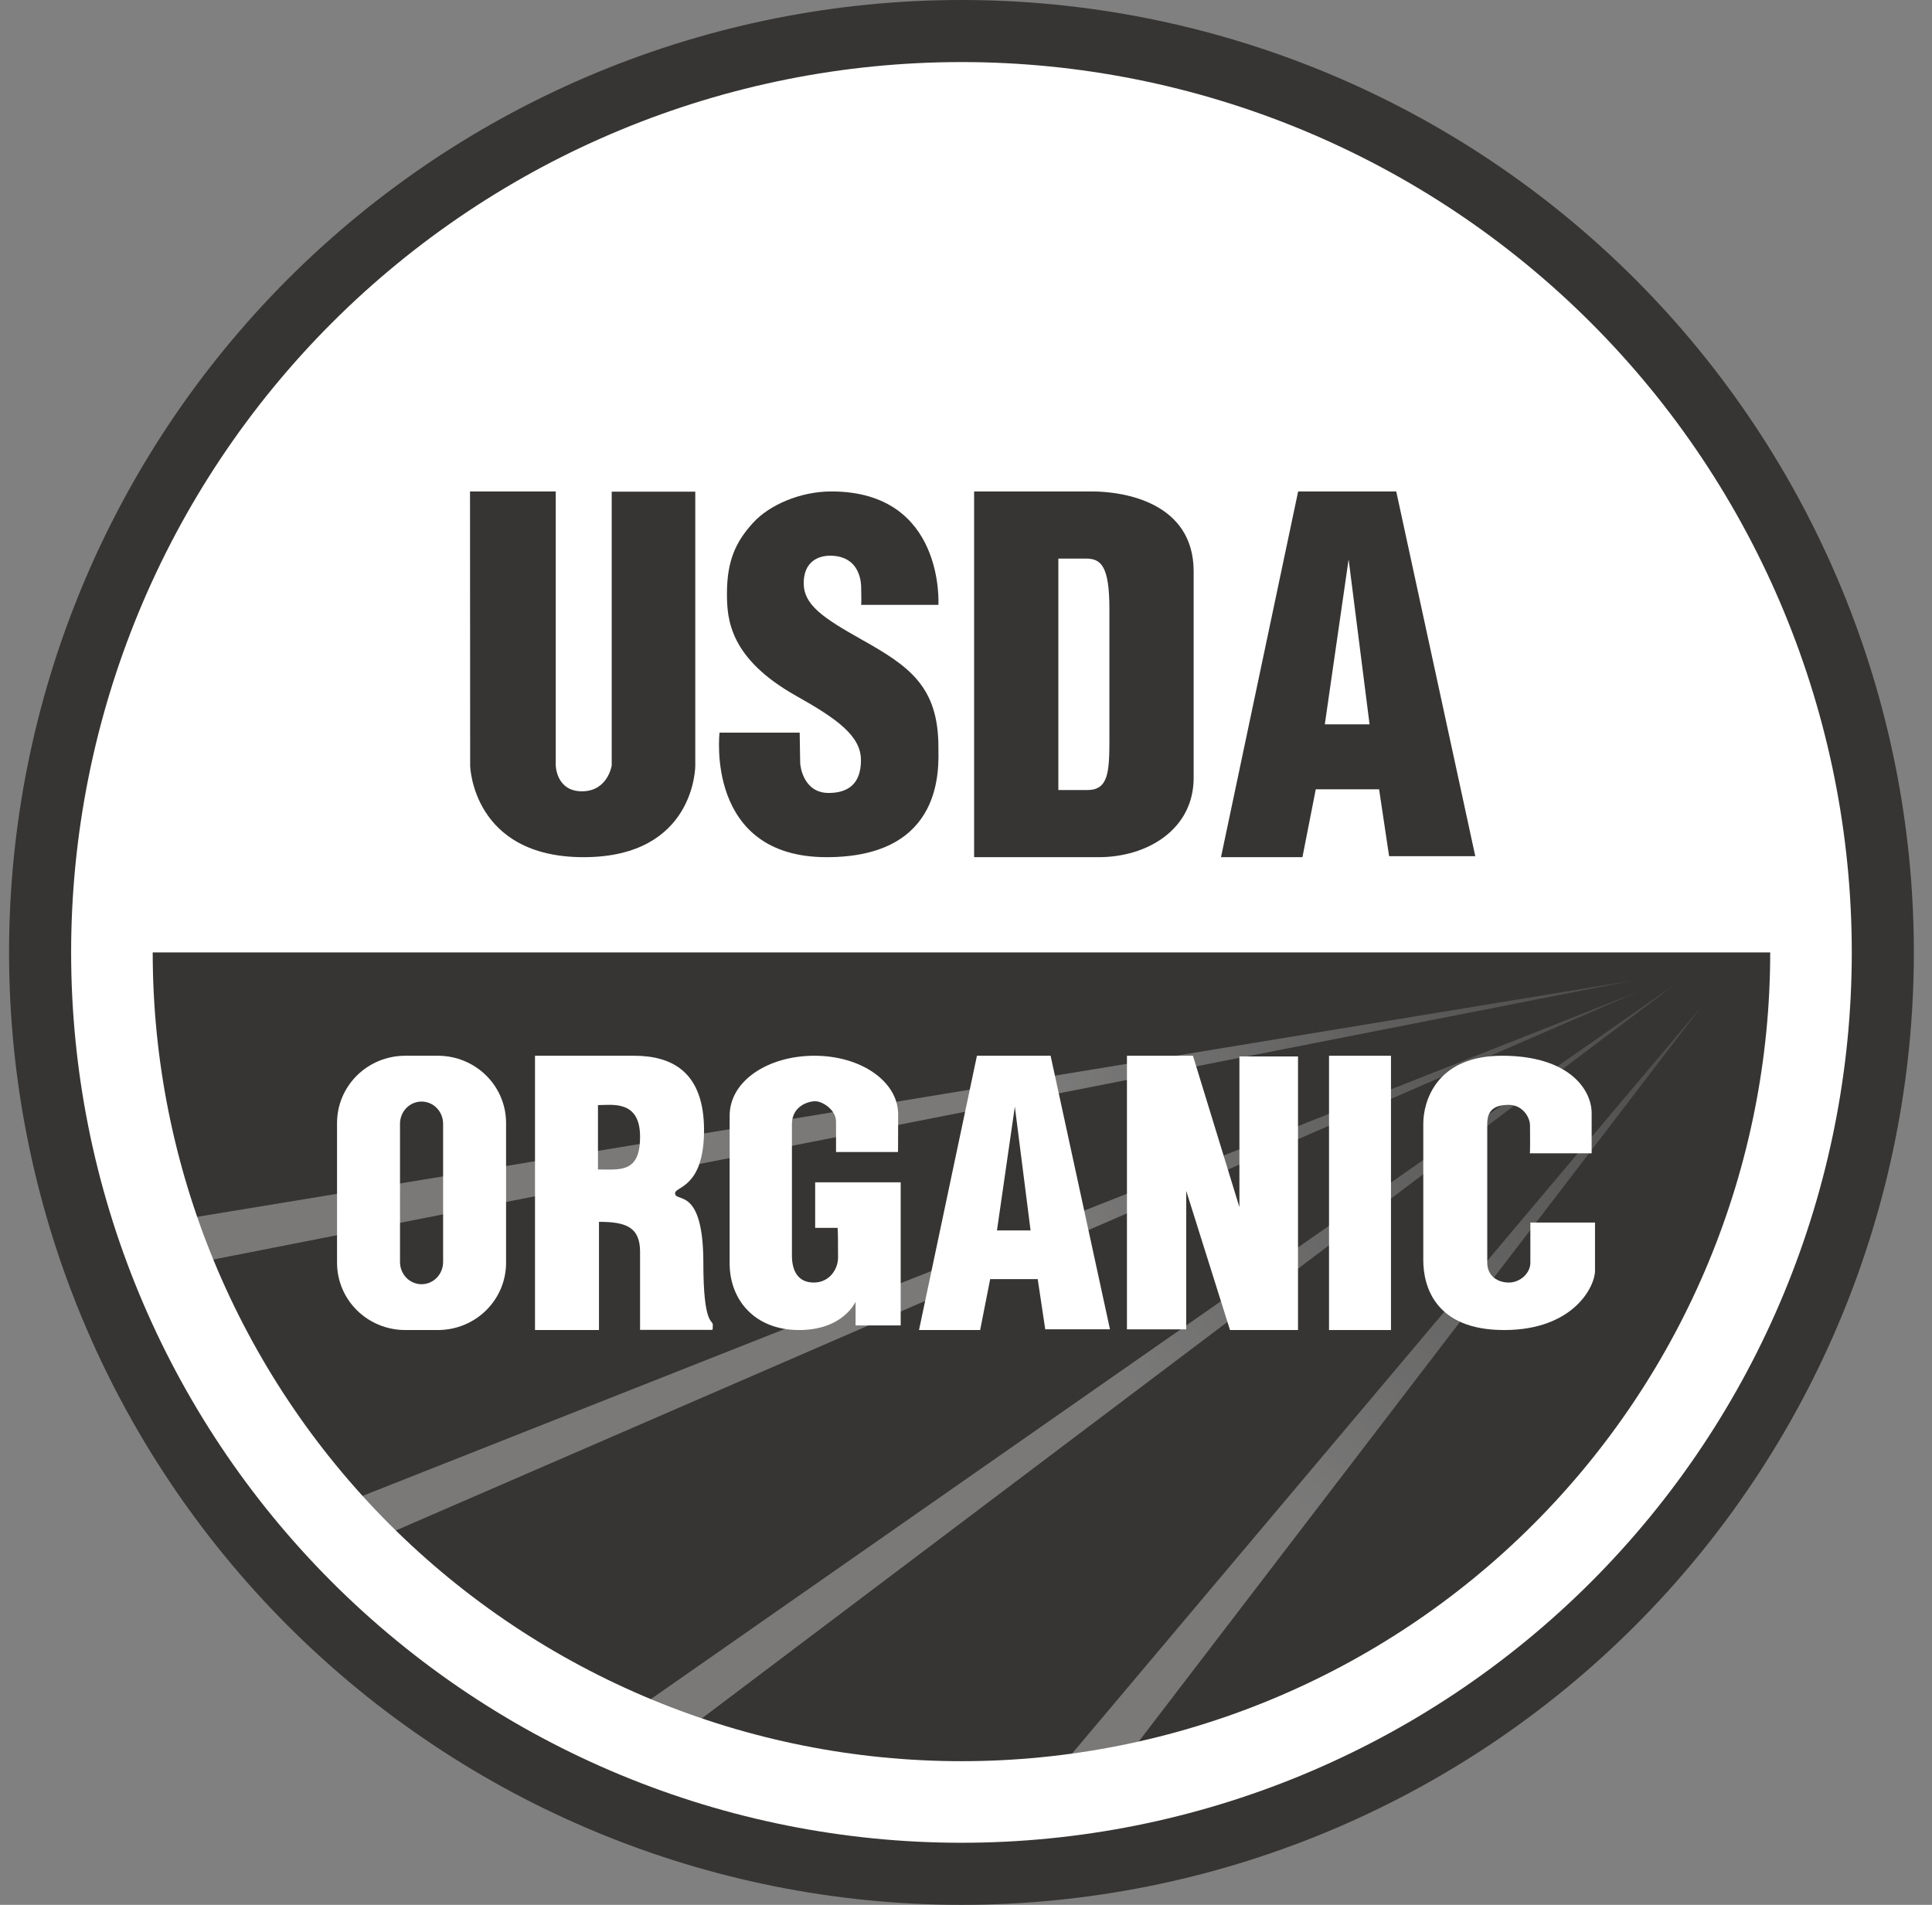
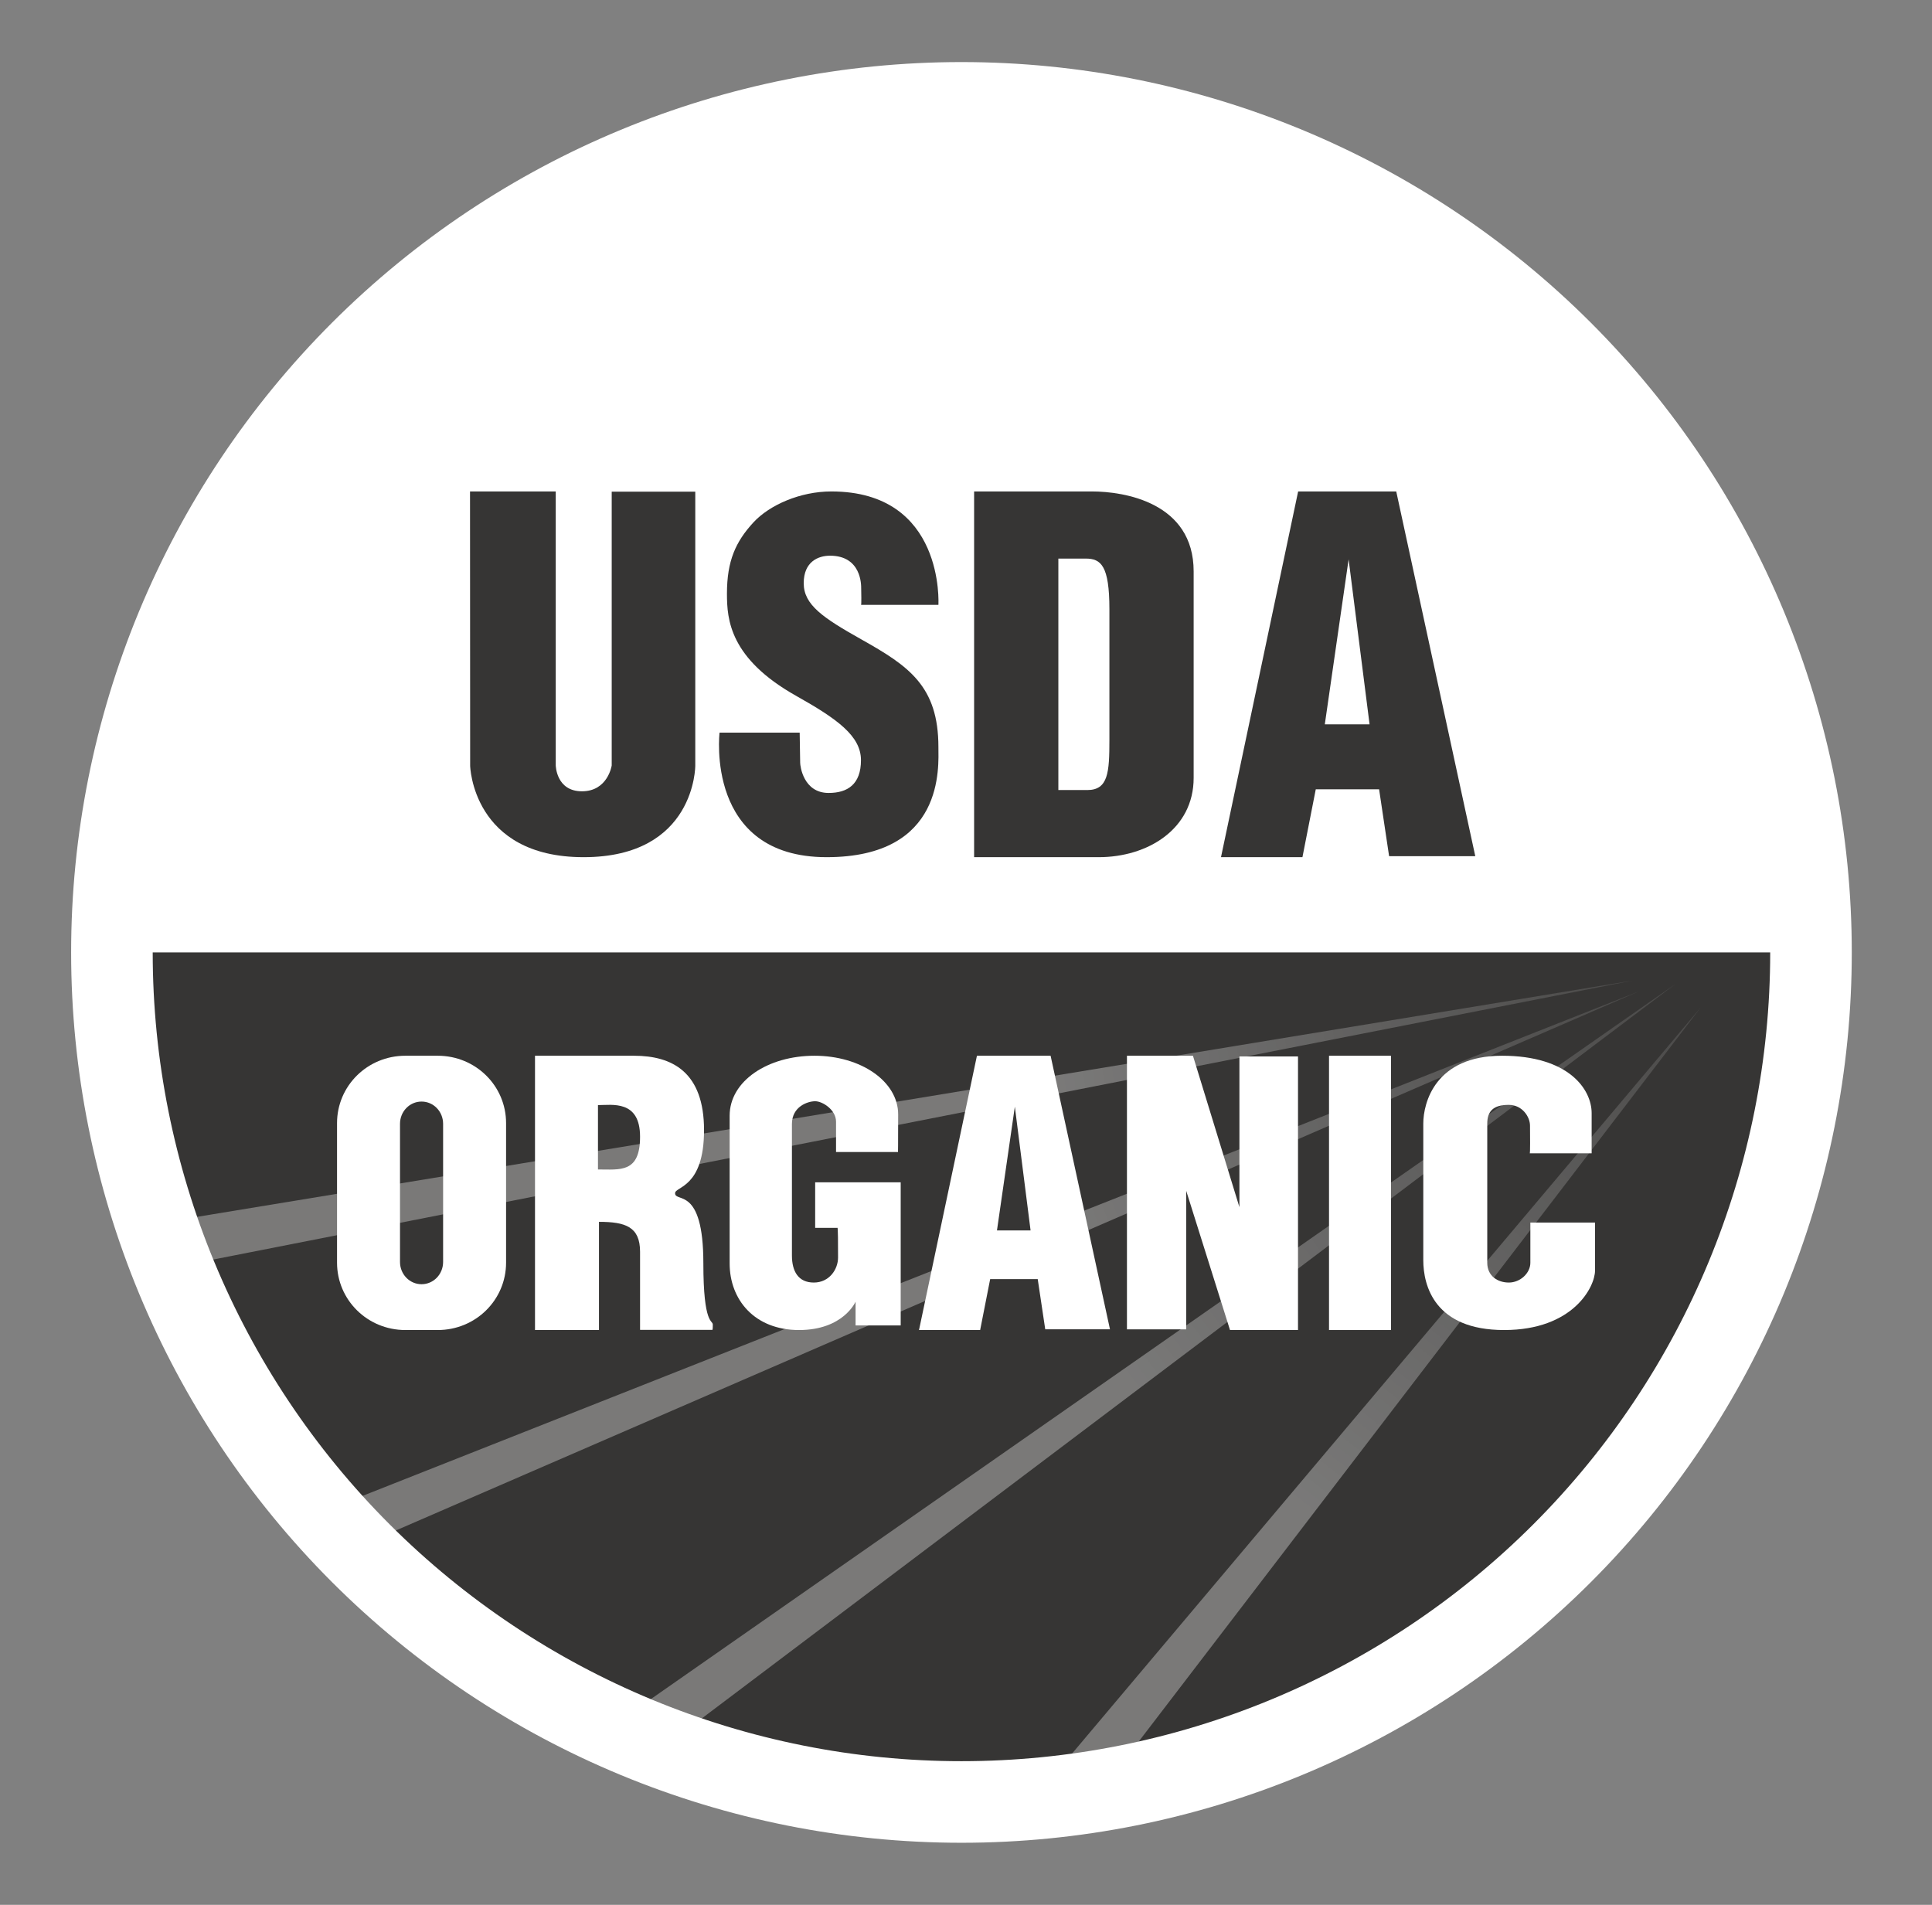
<svg xmlns="http://www.w3.org/2000/svg" fill="none" viewBox="0 0 71 70" height="70" width="71">
  <rect x="0" y="0" width="71" height="70" fill="#808080" stroke="none" />
  <g clip-path="url(#clip0_9933_3996)">
-     <path fill="#363534" d="M70.333 35C70.333 44.283 66.645 53.185 60.082 59.749C53.518 66.312 44.616 70 35.333 70C26.05 70 17.148 66.312 10.584 59.749C4.021 53.185 0.333 44.283 0.333 35C0.333 25.717 4.021 16.815 10.584 10.251C17.148 3.687 26.05 0 35.333 0C44.616 0 53.518 3.687 60.082 10.251C66.645 16.815 70.333 25.717 70.333 35Z" clip-rule="evenodd" fill-rule="evenodd" />
    <path fill="white" d="M66.553 35C66.553 43.28 63.264 51.221 57.409 57.076C51.554 62.931 43.613 66.22 35.333 66.22C27.053 66.22 19.112 62.931 13.257 57.076C7.403 51.221 4.113 43.28 4.113 35C4.113 26.72 7.403 18.779 13.257 12.924C19.112 7.069 27.053 3.78 35.333 3.78C43.613 3.78 51.554 7.069 57.409 12.924C63.264 18.779 66.553 26.72 66.553 35Z" clip-rule="evenodd" fill-rule="evenodd" />
    <path fill="#363534" d="M66.553 35C66.553 52.233 52.567 66.22 35.333 66.22C18.1 66.22 4.113 52.233 4.113 35C18.673 35 50.555 35 66.553 35Z" clip-rule="evenodd" fill-rule="evenodd" />
    <path fill="url(#paint0_linear_9933_3996)" d="M40.374 65.923L62.494 37.03L38.134 65.94" clip-rule="evenodd" fill-rule="evenodd" />
    <path fill="url(#paint1_linear_9933_3996)" d="M24.992 63.752L61.575 36.158L23.444 62.77" clip-rule="evenodd" fill-rule="evenodd" />
    <path fill="url(#paint2_linear_9933_3996)" d="M13.199 56.827L60.209 36.439L11.9 55.534" clip-rule="evenodd" fill-rule="evenodd" />
    <path fill="url(#paint3_linear_9933_3996)" d="M6.904 46.469L60.005 36.033L5.896 44.939" clip-rule="evenodd" fill-rule="evenodd" />
    <path stroke-linejoin="round" stroke-width="2.998" stroke="white" d="M66.553 35C66.553 43.28 63.264 51.221 57.409 57.076C51.554 62.931 43.613 66.22 35.333 66.22C27.053 66.22 19.112 62.931 13.257 57.076C7.403 51.221 4.113 43.28 4.113 35C4.113 26.72 7.403 18.779 13.257 12.924C19.112 7.069 27.053 3.78 35.333 3.78C43.613 3.78 51.554 7.069 57.409 12.924C63.264 18.779 66.553 26.72 66.553 35V35Z" clip-rule="evenodd" fill-rule="evenodd" />
    <path fill="#363534" d="M17.273 18.06H20.423V28.12C20.423 28.12 20.432 29.079 21.386 29.079C22.34 29.079 22.48 28.129 22.48 28.129V18.069H25.551V28.138C25.551 28.138 25.562 31.5 21.447 31.5C17.358 31.5 17.278 28.142 17.278 28.142L17.273 18.06Z" clip-rule="evenodd" fill-rule="evenodd" />
    <path fill="#363534" d="M31.64 22.227H34.486C34.486 22.227 34.733 18.06 30.551 18.06C29.413 18.06 28.281 18.553 27.684 19.202C27.036 19.907 26.715 20.61 26.715 21.817C26.715 22.765 26.815 24.199 29.264 25.575C30.764 26.418 31.64 27.044 31.64 27.935C31.64 28.826 31.145 29.14 30.452 29.14C29.523 29.14 29.406 28.149 29.406 28.032C29.406 27.899 29.388 26.924 29.388 26.924H26.443C26.443 26.924 25.898 31.5 30.378 31.5C34.737 31.5 34.486 28.152 34.486 27.454C34.486 25.213 33.396 24.476 31.665 23.503C30.244 22.705 29.536 22.227 29.536 21.432C29.536 20.637 30.074 20.421 30.502 20.421C31.661 20.421 31.648 21.505 31.648 21.619C31.648 21.72 31.665 22.251 31.64 22.227Z" clip-rule="evenodd" fill-rule="evenodd" />
    <path fill="#363534" d="M35.798 18.06C35.798 18.06 38.941 18.06 40.129 18.06C41.317 18.06 43.866 18.469 43.866 20.998C43.866 24.142 43.866 25.222 43.866 28.587C43.866 30.471 42.176 31.5 40.376 31.5C38.891 31.5 35.798 31.5 35.798 31.5V18.06ZM38.894 20.527C38.894 20.527 39.625 20.527 39.901 20.527C40.459 20.527 40.77 20.786 40.77 22.387C40.77 24.376 40.77 25.059 40.77 27.19C40.77 28.382 40.727 29.033 39.958 29.033C39.613 29.033 38.894 29.033 38.894 29.033V20.527Z" clip-rule="evenodd" fill-rule="evenodd" />
    <path fill="#363534" d="M47.864 31.5H44.871L47.706 18.06H51.311L54.216 31.464H51.049L50.681 29.005H48.354L47.864 31.5ZM48.686 26.619H50.331L49.561 20.555L48.686 26.619Z" clip-rule="evenodd" fill-rule="evenodd" />
    <path fill="white" d="M36.02 48.877H33.773L35.902 38.797H38.609L40.791 48.85H38.412L38.136 47.006H36.388L36.02 48.877ZM36.638 45.216H37.873L37.295 40.668L36.638 45.216Z" clip-rule="evenodd" fill-rule="evenodd" />
    <path fill="white" d="M14.897 38.797H16.087C17.478 38.797 18.598 39.901 18.598 41.273V46.401C18.598 47.773 17.478 48.877 16.087 48.877H14.897C13.506 48.877 12.386 47.773 12.386 46.401V41.273C12.386 39.901 13.506 38.797 14.897 38.797ZM15.492 40.481C15.931 40.481 16.284 40.846 16.284 41.299V46.375C16.284 46.828 15.931 47.193 15.492 47.193C15.053 47.193 14.7 46.828 14.7 46.375V41.299C14.7 40.846 15.053 40.481 15.492 40.481Z" clip-rule="evenodd" fill-rule="evenodd" />
    <path fill="white" d="M22.012 44.901V48.877H19.661V38.797C19.661 38.797 21.889 38.797 23.299 38.797C24.71 38.797 25.873 39.402 25.873 41.532C25.873 43.66 24.809 43.596 24.809 43.849C24.809 44.211 25.848 43.562 25.848 46.42C25.848 48.719 26.195 48.497 26.195 48.681C26.195 48.864 26.182 48.87 26.182 48.87H23.522C23.522 48.87 23.522 46.825 23.522 46.002C23.522 45.078 22.981 44.901 22.012 44.901ZM21.975 42.976C21.975 42.976 21.975 41.067 21.975 40.611C22.486 40.611 23.522 40.411 23.522 41.773C23.522 43.116 22.789 42.976 21.975 42.976Z" clip-rule="evenodd" fill-rule="evenodd" />
    <path fill="white" d="M30.773 45.121H29.957V43.449H33.1V48.707H31.442V47.835C31.442 47.835 30.996 48.877 29.363 48.877C27.729 48.877 26.814 47.762 26.814 46.43C26.814 45.097 26.814 42.286 26.814 41.002C26.814 39.718 28.224 38.797 29.932 38.797C31.64 38.797 33.007 39.742 33.007 40.953C33.007 42.165 33.001 42.335 33.001 42.335H30.724C30.724 42.335 30.724 41.656 30.724 41.22C30.724 40.784 30.229 40.469 29.957 40.469C29.684 40.469 29.103 40.663 29.103 41.305C29.103 41.947 29.103 45.557 29.103 46.139C29.103 46.72 29.338 47.132 29.907 47.132C30.476 47.132 30.798 46.648 30.798 46.212C30.798 45.775 30.798 45.048 30.773 45.121Z" clip-rule="evenodd" fill-rule="evenodd" />
    <path fill="white" d="M43.593 43.762V48.852H41.415V38.797H43.84L45.548 44.361V38.822H47.701V48.877H45.202L43.593 43.762Z" clip-rule="evenodd" fill-rule="evenodd" />
    <path fill="white" d="M48.841 38.797H51.118V48.877H48.841V38.797Z" clip-rule="evenodd" fill-rule="evenodd" />
    <path fill="white" d="M56.215 42.383H58.492C58.492 42.383 58.492 41.777 58.492 40.905C58.492 40.033 57.65 38.797 55.2 38.797C52.75 38.797 52.305 40.517 52.305 41.293C52.305 42.068 52.305 45.363 52.305 46.308C52.305 47.253 52.725 48.877 55.275 48.877C57.824 48.877 58.616 47.278 58.616 46.696C58.616 46.115 58.616 44.927 58.616 44.927H56.24C56.24 44.927 56.24 45.989 56.24 46.405C56.24 46.784 55.871 47.132 55.448 47.132C55.038 47.132 54.656 46.89 54.656 46.405C54.656 45.921 54.656 41.753 54.656 41.293C54.656 40.832 54.881 40.602 55.448 40.602C55.938 40.602 56.227 41.038 56.227 41.365C56.227 41.693 56.24 42.407 56.215 42.383Z" clip-rule="evenodd" fill-rule="evenodd" />
  </g>
  <defs>
    <linearGradient gradientUnits="userSpaceOnUse" y2="37.03" x2="62.494" y1="55.536" x1="48.074" id="paint0_linear_9933_3996">
      <stop stop-opacity="0.337" stop-color="white" />
      <stop stop-opacity="0.103" stop-color="white" offset="1" />
    </linearGradient>
    <linearGradient gradientUnits="userSpaceOnUse" y2="36.158" x2="61.575" y1="51.005" x1="41.67" id="paint1_linear_9933_3996">
      <stop stop-opacity="0.337" stop-color="white" />
      <stop stop-opacity="0.103" stop-color="white" offset="1" />
    </linearGradient>
    <linearGradient gradientUnits="userSpaceOnUse" y2="36.439" x2="60.209" y1="45.218" x1="39.034" id="paint2_linear_9933_3996">
      <stop stop-opacity="0.337" stop-color="white" />
      <stop stop-opacity="0.103" stop-color="white" offset="1" />
    </linearGradient>
    <linearGradient gradientUnits="userSpaceOnUse" y2="36.033" x2="60.005" y1="39.102" x1="38.879" id="paint3_linear_9933_3996">
      <stop stop-opacity="0.337" stop-color="white" />
      <stop stop-opacity="0.103" stop-color="white" offset="1" />
    </linearGradient>
    <clipPath id="clip0_9933_3996">
      <rect fill="white" height="70" width="70" x="0.333" />
    </clipPath>
  </defs>
</svg>